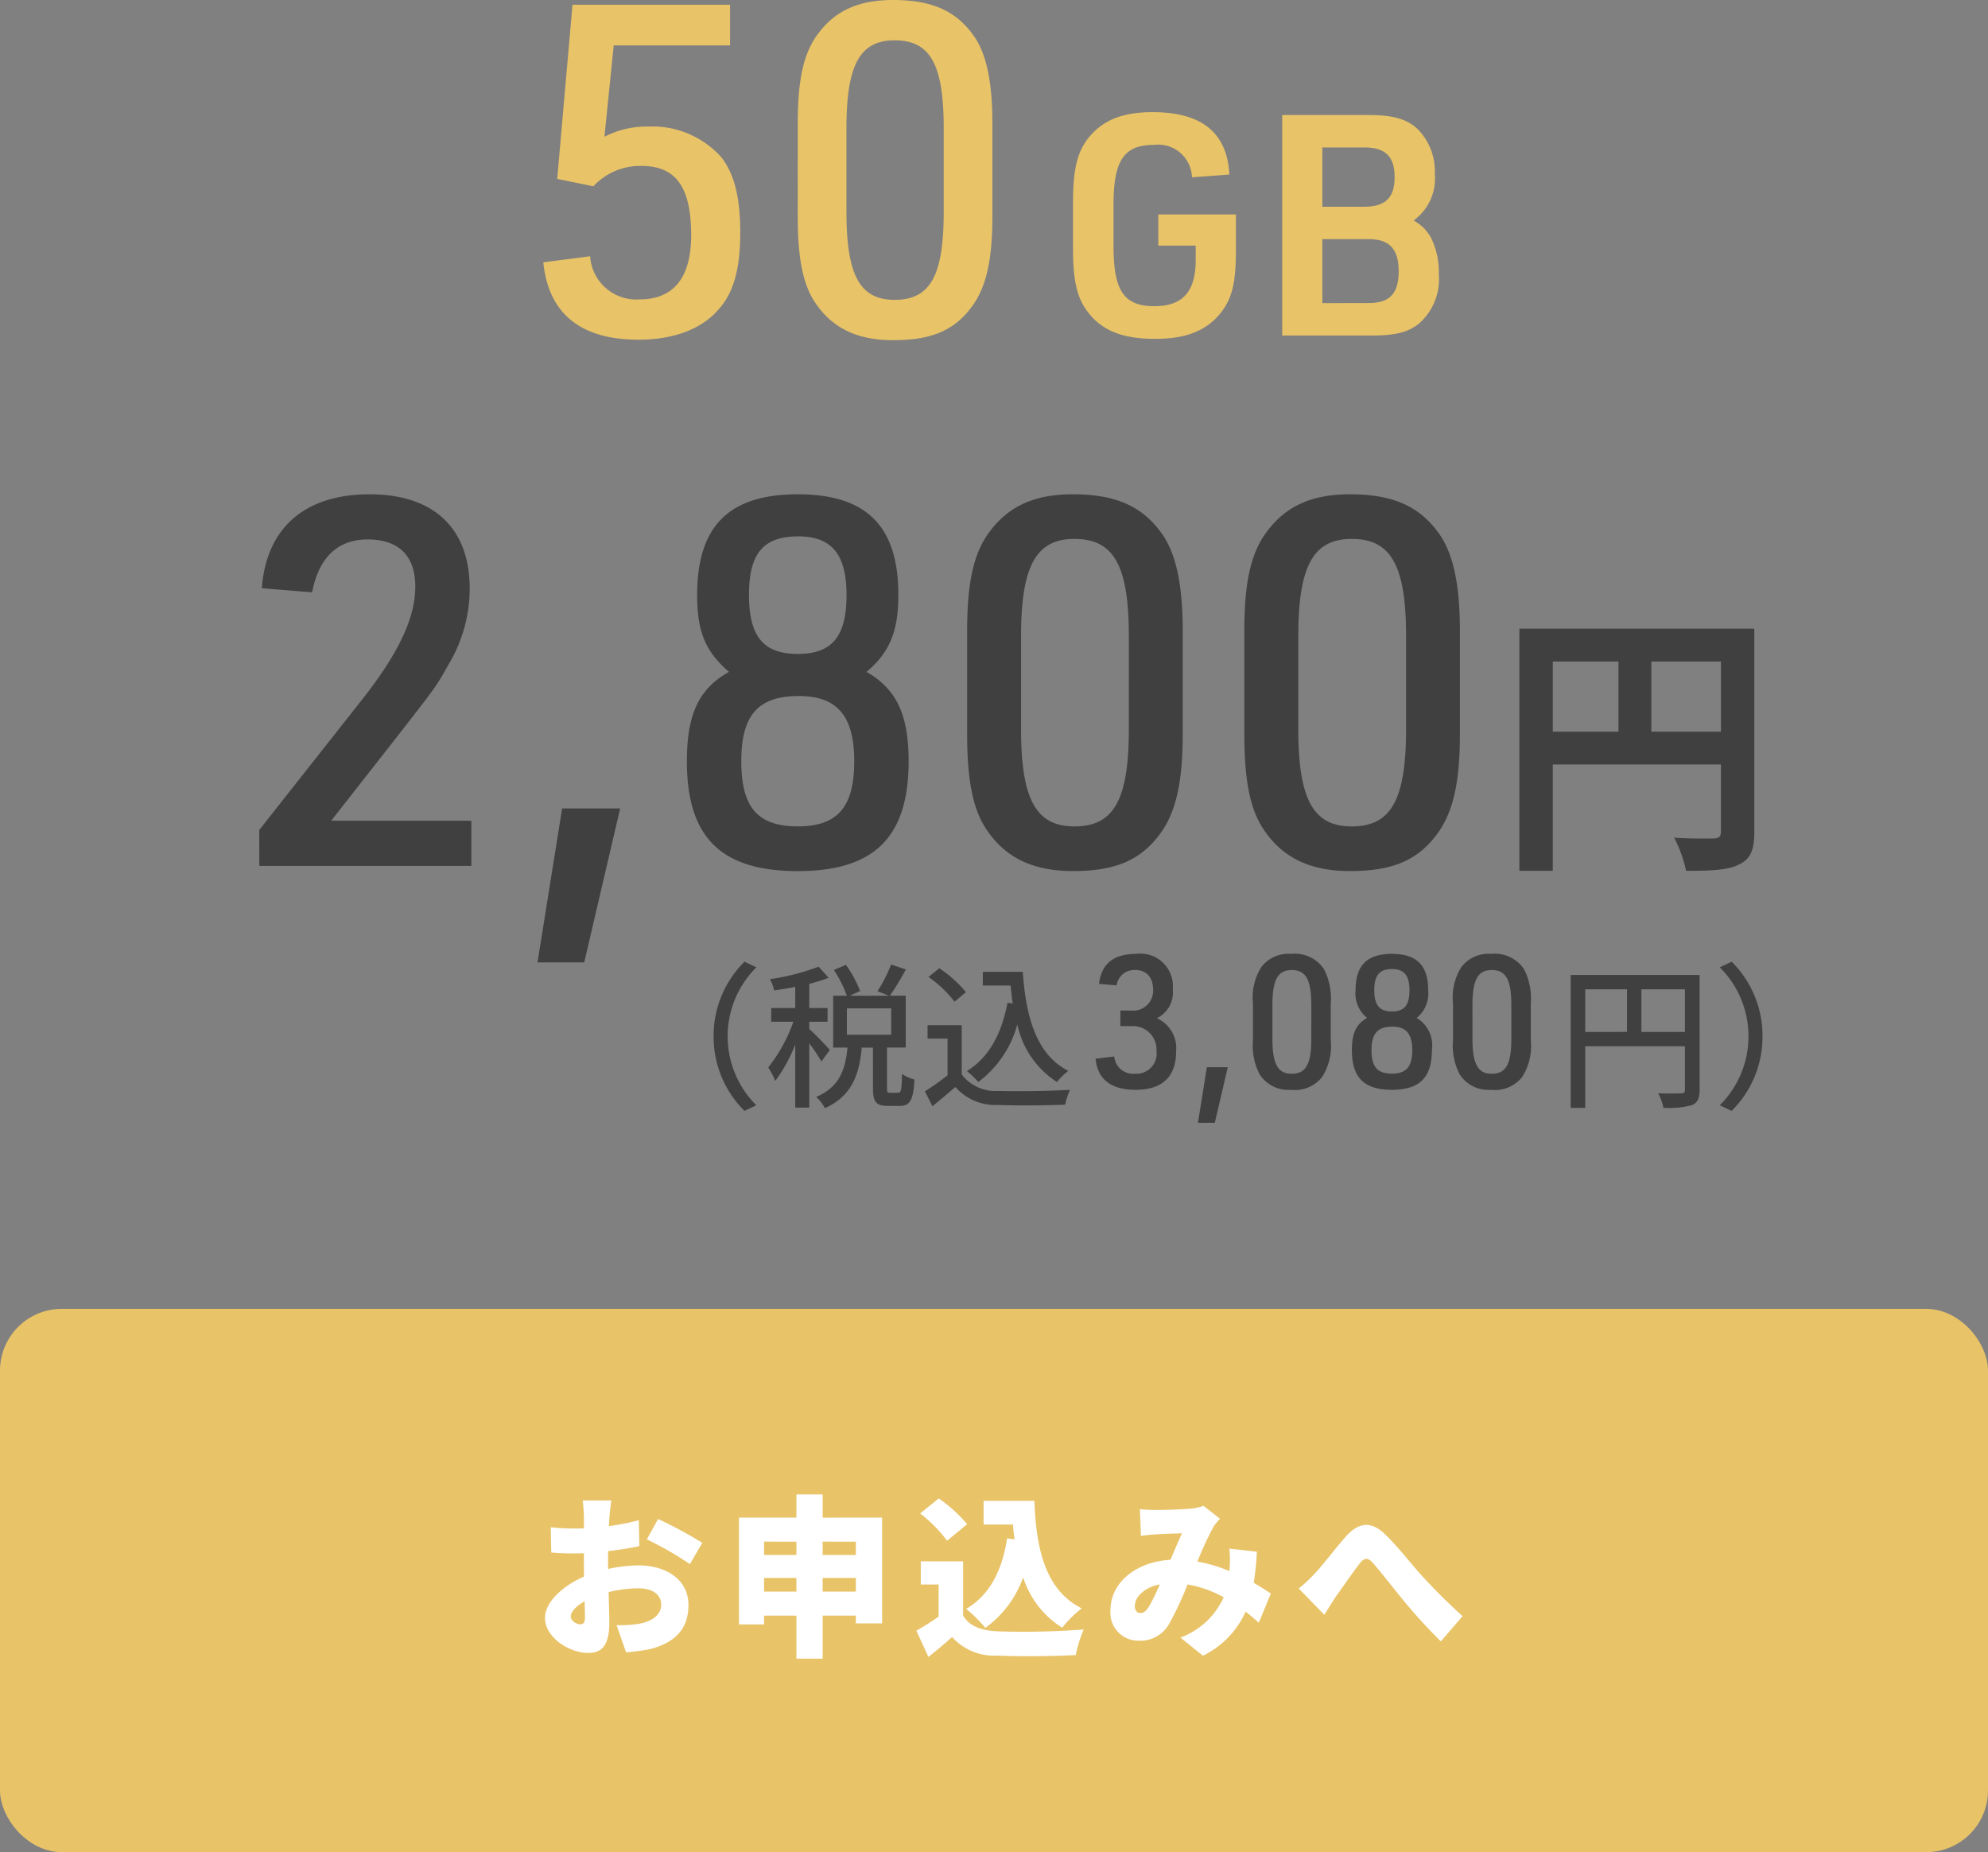
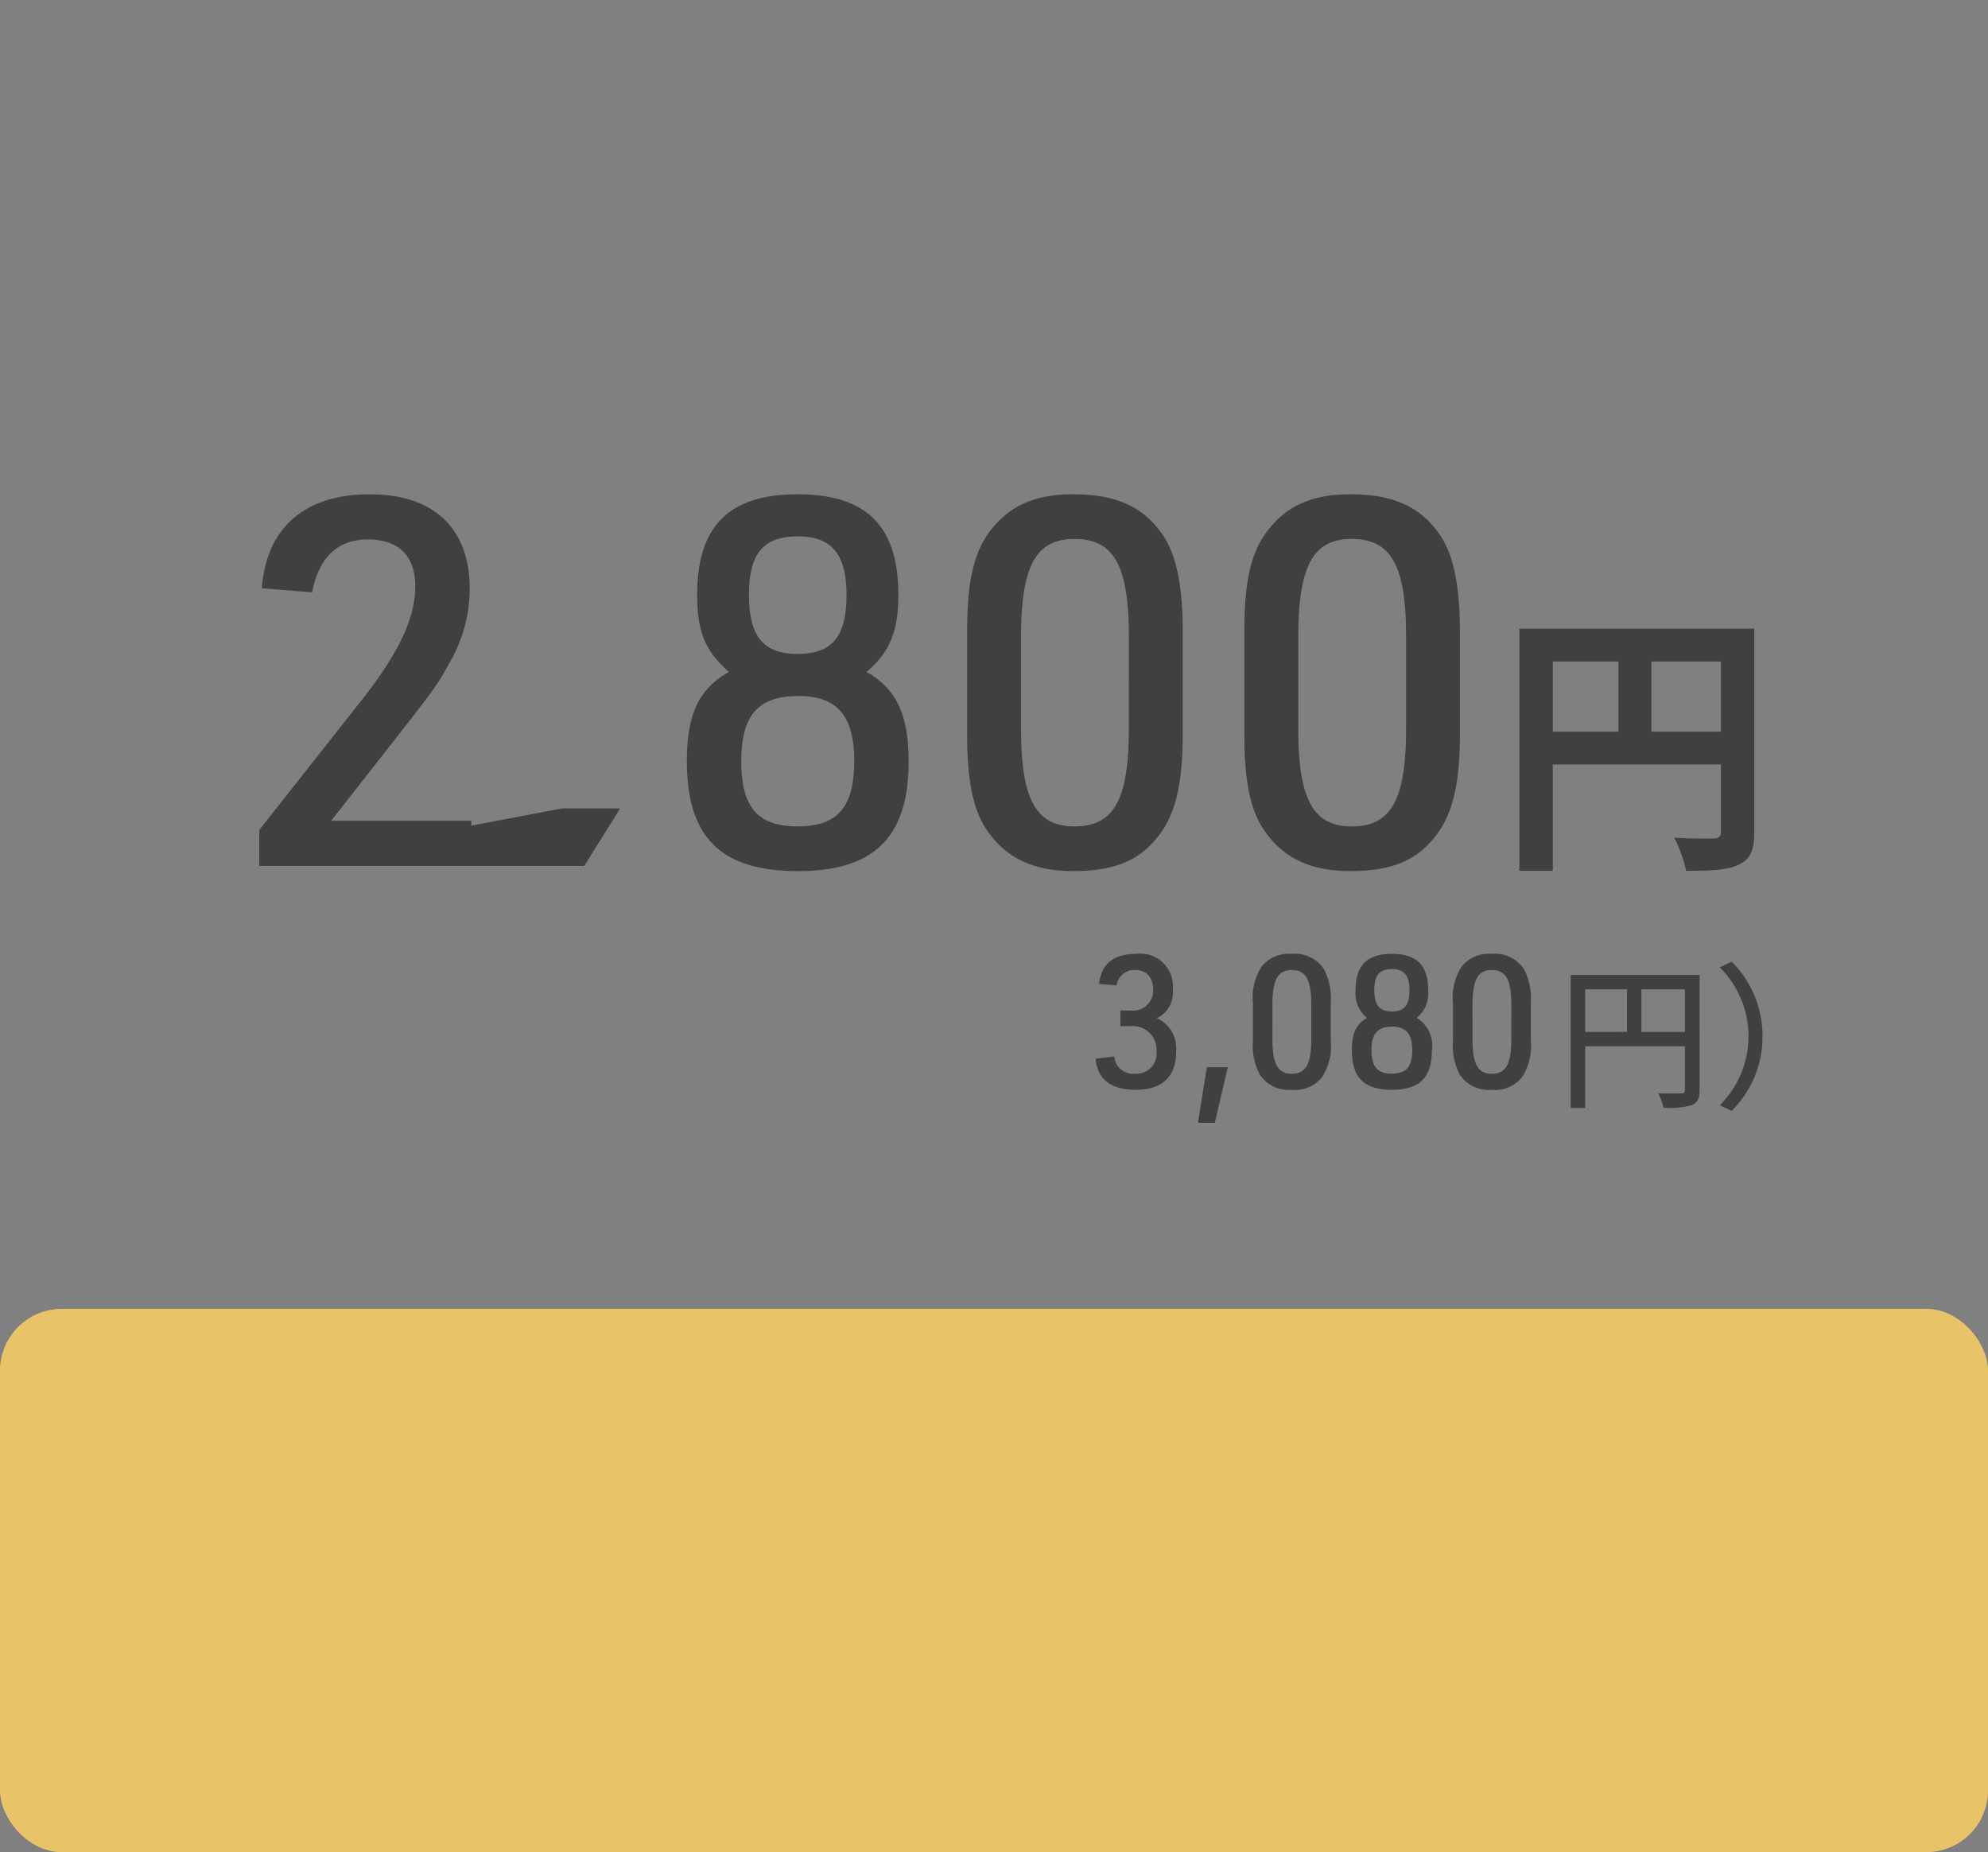
<svg xmlns="http://www.w3.org/2000/svg" width="161" height="150" viewBox="0 0 161 150">
  <rect x="0" y="0" width="161" height="150" fill="#808080" stroke="none" />
  <g transform="translate(-308 -1636)">
    <g transform="translate(-160 3)">
      <g transform="translate(28 5.484)">
        <g transform="translate(-601.13 1111.236)">
-           <path d="M-29.744-7.232l2.928.6a5.163,5.163,0,0,1,3.866-1.651c2.815,0,4.054,1.689,4.054,5.63,0,3.415-1.426,5.179-4.166,5.179A3.747,3.747,0,0,1-27.079-.965l-3.791.488c.413,4.129,3,6.268,7.694,6.268,2.815,0,5.067-.826,6.456-2.4,1.239-1.351,1.8-3.265,1.8-6.268,0-2.89-.488-4.767-1.539-6.118a7.5,7.5,0,0,0-5.893-2.477,7.484,7.484,0,0,0-3.566.826l.751-7.394h9.421v-3.3H-28.505Zm19.479,3.04c0,3.34.413,5.48,1.389,6.944,1.389,2.1,3.415,3.078,6.343,3.078,3.04,0,4.879-.751,6.305-2.627C4.973,1.625,5.5-.552,5.5-4.192V-11.7c0-3.3-.45-5.48-1.389-6.944C2.684-20.782.695-21.72-2.533-21.72c-2.74,0-4.616.826-6.005,2.627-1.239,1.576-1.726,3.753-1.726,7.394ZM1.558-4.568C1.558.612.47,2.563-2.42,2.563c-2.815,0-3.9-1.989-3.9-7.131v-6.756c0-5.142,1.088-7.131,3.9-7.131,2.89,0,3.978,1.952,3.978,7.131Z" transform="translate(1116 538)" fill="#e8c368" />
-           <path d="M8.326-3.651h3.028v1.176C11.354.078,10.3,1.254,8,1.254,5.549,1.254,4.7,0,4.7-3.6V-6.954c0-3.6.851-4.854,3.253-4.854a2.74,2.74,0,0,1,3.1,2.627l3.028-.225c-.175-3.378-2.227-5.054-6.205-5.054-2.327,0-3.878.575-5.029,1.877C1.8-11.407,1.42-9.956,1.42-7.179v3.8C1.42-.823,1.745.578,2.6,1.7c1.151,1.526,2.8,2.2,5.48,2.2,2.477,0,4.129-.651,5.28-2.077.926-1.151,1.251-2.452,1.251-5v-3H8.326ZM18.36,3.631h7.231c1.927,0,2.928-.25,3.828-.951a4.788,4.788,0,0,0,1.626-4,6.28,6.28,0,0,0-.626-2.953,3.434,3.434,0,0,0-1.151-1.251,2.164,2.164,0,0,1-.25-.175,4.181,4.181,0,0,0,1.7-3.753,4.855,4.855,0,0,0-1.426-3.678c-.9-.8-1.977-1.1-4.054-1.1H18.36ZM21.612-6.8v-4.8h3.4c1.7,0,2.452.726,2.452,2.4s-.751,2.4-2.452,2.4Zm0,7.807V-4.176h3.753c1.676,0,2.427.8,2.427,2.6S27.067,1,25.366,1Z" transform="translate(1126.61 539.823)" fill="#e8c368" />
-         </g>
+           </g>
      </g>
      <rect width="161" height="44" rx="5" transform="translate(468 1739)" fill="#e8c368" />
-       <path d="M-31.486-11.48H-33.81c.042.266.1,1.078.1,1.372v.882c-.238.014-.462.014-.672.014a16.512,16.512,0,0,1-2.016-.1l.042,2.044a18.1,18.1,0,0,0,2.044.07c.182,0,.378,0,.6-.014v.8c0,.364,0,.728.014,1.092-1.764.77-3.164,2.086-3.164,3.346,0,1.61,1.988,2.842,3.5,2.842,1.008,0,1.708-.49,1.708-2.464,0-.434-.028-1.414-.056-2.464a10.117,10.117,0,0,1,2.394-.308c1.162,0,1.862.5,1.862,1.33,0,.854-.784,1.372-1.862,1.554a10.646,10.646,0,0,1-1.75.1l.77,2.2a15.82,15.82,0,0,0,1.9-.252c2.394-.6,3.15-1.946,3.15-3.584,0-2.072-1.834-3.206-4.046-3.206a11.848,11.848,0,0,0-2.464.294v-.546c0-.308,0-.6.014-.9.854-.1,1.75-.238,2.52-.406l-.042-2.1a17.673,17.673,0,0,1-2.422.476l.042-.714C-31.612-10.486-31.542-11.214-31.486-11.48Zm3.78,1.5-.91,1.652a26.067,26.067,0,0,1,3.486,2l1.008-1.722A34.586,34.586,0,0,0-27.706-9.982Zm-7.07,7.91c0-.392.42-.854,1.12-1.246.014.574.028,1.05.028,1.316,0,.49-.2.546-.406.546C-34.3-1.456-34.776-1.736-34.776-2.072Zm20.4-2.03V-5.208h2.688V-4.1Zm-4.746,0V-5.208h2.618V-4.1Zm2.618-4.046V-7.07h-2.618V-8.148Zm4.816,0V-7.07h-2.688V-8.148Zm-2.688-1.946V-11.97h-2.128v1.876h-4.648v8.652h2.03v-.714h2.618V1.33h2.128V-2.156h2.688v.63h2.128v-8.568ZM.56-8.414C.168-5.824-.854-3.808-2.758-2.7A10.792,10.792,0,0,1-1.2-1.162,8.654,8.654,0,0,0,1.862-5.25,7.5,7.5,0,0,0,5.026-1.176,8.821,8.821,0,0,1,6.608-2.744c-2.982-1.484-3.7-4.886-3.836-8.708H-1.344v1.918h2.38c.028.406.07.812.126,1.2ZM-2.674-9.562a11.979,11.979,0,0,0-2.3-2.086L-6.482-10.43A11.162,11.162,0,0,1-4.3-8.218ZM-3-6.552h-3.43v1.876h1.442v2.6A20.068,20.068,0,0,1-6.79-.938l.98,2.128C-5.054.588-4.466.084-3.892-.42a4.585,4.585,0,0,0,3.7,1.5c1.75.084,4.536.056,6.314-.042a10.242,10.242,0,0,1,.644-2.072A65.058,65.058,0,0,1-.154-.882C-1.526-.938-2.478-1.288-3-2.156ZM11.312-10.78,11.4-8.61c.378-.056.924-.112,1.2-.126.63-.042,1.568-.07,2.128-.084-.266.546-.6,1.358-.938,2.142C10.948-6.51,8.932-4.8,8.932-2.59A2.262,2.262,0,0,0,11.27-.126,2.666,2.666,0,0,0,13.692-1.5a26.641,26.641,0,0,0,1.484-3.178A9.114,9.114,0,0,1,18.1-3.64,6.193,6.193,0,0,1,14.6-.378l1.82,1.47a7.262,7.262,0,0,0,3.458-3.57c.378.294.728.588,1.064.9l.98-2.366c-.378-.252-.84-.546-1.386-.868a21.91,21.91,0,0,0,.252-2.52l-2.226-.252a9.274,9.274,0,0,1,.014,1.666c0,.042-.014.1-.014.154a12.389,12.389,0,0,0-2.59-.77,28.916,28.916,0,0,1,1.3-2.814A3.88,3.88,0,0,1,17.808-10l-1.344-1.05a4.042,4.042,0,0,1-1.106.238c-.686.056-1.974.1-2.814.1C12.236-10.71,11.7-10.738,11.312-10.78Zm-.406,7.854c0-.714.728-1.5,2.016-1.764a14.384,14.384,0,0,1-.9,1.848c-.238.336-.406.476-.658.476S10.906-2.548,10.906-2.926ZM24.178-4.354,26.25-2.226c.266-.406.588-.952.924-1.456.546-.756,1.442-2.058,1.946-2.7.364-.462.63-.518,1.064-.042.658.756,1.694,2.086,2.534,3.108A43.4,43.4,0,0,0,35.686-.07L37.45-2.114c-1.372-1.232-2.464-2.366-3.388-3.374-.784-.868-1.918-2.338-2.94-3.3-1.078-1.022-2.086-.952-3.15.252-.9,1.022-1.918,2.38-2.52,3A11.091,11.091,0,0,1,24.178-4.354Z" transform="translate(549 1766)" fill="#fff" />
    </g>
    <g transform="translate(329 1676.031)">
      <g transform="translate(36.793 37.08)">
-         <path d="M8.172-4.255a8.42,8.42,0,0,0,2.5,6.041l.96-.455A7.865,7.865,0,0,1,9.309-4.255a7.865,7.865,0,0,1,2.325-5.586l-.96-.455A8.42,8.42,0,0,0,8.172-4.255Zm9.415,1.112a23.207,23.207,0,0,0-1.668-1.706V-5.43H17.4V-6.543H15.919V-8.5a15.426,15.426,0,0,0,1.567-.493l-.809-.9a18.578,18.578,0,0,1-3.943,1.011,3.623,3.623,0,0,1,.341.91c.543-.076,1.125-.164,1.706-.291v1.719H12.835V-5.43H14.63a12.881,12.881,0,0,1-2.035,3.7,6.329,6.329,0,0,1,.569,1.087,12.461,12.461,0,0,0,1.618-2.945V1.521h1.137V-3.686A15.694,15.694,0,0,1,16.9-2.22Zm1.378-3.374h3.589v2.136H18.965ZM22.466.32c-.215,0-.253-.038-.253-.392V-3.345h1.517v-4.2H22.453a22.816,22.816,0,0,0,1.289-2.123l-1.2-.4a11.213,11.213,0,0,1-1.1,2.161l.935.367H19.2l.834-.379a9.075,9.075,0,0,0-1.15-2.123l-.973.417a9.767,9.767,0,0,1,1.049,2.085H17.853v4.2h1.163c-.177,1.719-.607,3.185-2.54,3.994a3.274,3.274,0,0,1,.708.91c2.212-.986,2.793-2.78,2.983-4.9h.91V-.059c0,1.087.227,1.441,1.2,1.441h.973c.809,0,1.1-.442,1.188-2.136a3.345,3.345,0,0,1-1.011-.455C23.4.13,23.35.32,23.123.32Zm7.507-9.794v1.112h2.25c.051.493.1.986.177,1.453l-.43-.063c-.468,2.5-1.491,4.423-3.286,5.535a7.746,7.746,0,0,1,.923.885,8.654,8.654,0,0,0,3.16-4.663,7.362,7.362,0,0,0,3.21,4.663,5.143,5.143,0,0,1,.923-.9c-2.553-1.3-3.438-4.3-3.69-8.025ZM28.608-7.832a9.924,9.924,0,0,0-2.161-1.934l-.872.708a9.495,9.495,0,0,1,2.111,2Zm-.341,2.679H25.5v1.087h1.618V-1.1a19.051,19.051,0,0,1-1.833,1.3l.607,1.213C26.548.876,27.154.37,27.748-.148a4.328,4.328,0,0,0,3.488,1.453c1.441.063,3.981.038,5.409-.025a5.353,5.353,0,0,1,.392-1.2c-1.58.1-4.385.139-5.788.088a3.437,3.437,0,0,1-2.983-1.327Z" transform="translate(-8.172 11.07)" fill="#404040" />
        <path d="M6.805-4.609v-3.45h3.526v3.45Zm-4.55-3.45H5.642v3.45H2.255Zm9.264-1.163H1.08V1.546H2.255V-3.446h8.076V.067c0,.227-.076.3-.316.3S8.966.4,8.157.358a3.893,3.893,0,0,1,.43,1.175A6.909,6.909,0,0,0,10.9,1.318c.468-.2.619-.556.619-1.239Zm5.093,4.967a8.42,8.42,0,0,0-2.5-6.041l-.96.455a7.865,7.865,0,0,1,2.325,5.586,7.865,7.865,0,0,1-2.325,5.586l.96.455A8.42,8.42,0,0,0,16.612-4.255Z" transform="translate(68.332 11.07)" fill="#404040" />
        <path d="M-15.795-5.01h.96A1.9,1.9,0,0,1-12.87-3a1.629,1.629,0,0,1-1.725,1.845A1.536,1.536,0,0,1-16.29-2.55l-1.515.18C-17.64-.69-16.545.15-14.55.15c2.145,0,3.27-1.065,3.27-3.1a2.654,2.654,0,0,0-1.56-2.7A2.305,2.305,0,0,0-11.55-7.98a2.636,2.636,0,0,0-2.97-2.88c-1.815,0-2.82.81-3,2.43l1.425.12a1.439,1.439,0,0,1,1.5-1.245c.915,0,1.455.6,1.455,1.62a1.622,1.622,0,0,1-1.8,1.665h-.855ZM-9.51,2.82h1.365l1.05-4.5H-8.79Zm4.455-6.675A4.993,4.993,0,0,0-4.5-1.08,2.77,2.77,0,0,0-1.965.15,2.8,2.8,0,0,0,.555-.9a4.678,4.678,0,0,0,.69-2.955v-3A5.164,5.164,0,0,0,.69-9.63a2.836,2.836,0,0,0-2.655-1.23,2.767,2.767,0,0,0-2.4,1.05,4.583,4.583,0,0,0-.69,2.955ZM-.33-4c0,2.07-.435,2.85-1.59,2.85-1.125,0-1.56-.795-1.56-2.85V-6.7c0-2.055.435-2.85,1.56-2.85,1.155,0,1.59.78,1.59,2.85ZM4.185-5.67c-.885.495-1.23,1.245-1.23,2.61,0,2.22.99,3.21,3.24,3.21,2.235,0,3.24-.99,3.24-3.21a2.59,2.59,0,0,0-1.23-2.61,2.575,2.575,0,0,0,.93-2.25c0-2.01-.93-2.94-2.94-2.94s-2.94.93-2.94,2.94A2.554,2.554,0,0,0,4.185-5.67ZM6.21-9.63c.975,0,1.41.525,1.41,1.71C7.62-6.7,7.2-6.195,6.2-6.195S4.77-6.7,4.77-7.92,5.19-9.63,6.21-9.63Zm.015,4.665c1.125,0,1.62.585,1.62,1.905,0,1.35-.495,1.9-1.65,1.9-1.17,0-1.65-.555-1.65-1.9S5.04-4.965,6.225-4.965Zm4.92,1.11A4.993,4.993,0,0,0,11.7-1.08,2.77,2.77,0,0,0,14.235.15,2.8,2.8,0,0,0,16.755-.9a4.678,4.678,0,0,0,.69-2.955v-3A5.164,5.164,0,0,0,16.89-9.63a2.836,2.836,0,0,0-2.655-1.23,2.767,2.767,0,0,0-2.4,1.05,4.583,4.583,0,0,0-.69,2.955ZM15.87-4c0,2.07-.435,2.85-1.59,2.85-1.125,0-1.56-.795-1.56-2.85V-6.7c0-2.055.435-2.85,1.56-2.85,1.155,0,1.59.78,1.59,2.85Z" transform="translate(48.735 11)" fill="#404040" />
      </g>
-       <path d="M-25.872,14.169H-8.7V10.511H-20.052l5.279-6.734c3.242-4.157,3.242-4.157,4.24-5.945a11.938,11.938,0,0,0,1.7-6.111c0-4.905-2.91-7.649-8.106-7.649-5.238,0-8.356,2.7-8.73,7.607l4.074.333c.54-2.827,2.079-4.282,4.49-4.282,2.536,0,3.866,1.33,3.866,3.824,0,2.536-1.372,5.446-4.406,9.27l-8.231,10.434Zm22.531,7.815H.442L3.352,9.513h-4.7ZM12.165-1.545C9.712-.173,8.756,1.906,8.756,5.689c0,6.152,2.744,8.9,8.979,8.9,6.194,0,8.979-2.744,8.979-8.9,0-3.783-1-5.861-3.409-7.233,1.871-1.58,2.577-3.284,2.577-6.236,0-5.57-2.577-8.148-8.148-8.148S9.587-13.351,9.587-7.78C9.587-4.787,10.253-3.207,12.165-1.545Zm5.612-10.975c2.7,0,3.908,1.455,3.908,4.739C21.684-4.413,20.52-3,17.735-3S13.786-4.413,13.786-7.78,14.95-12.519,17.777-12.519ZM17.818.409c3.118,0,4.49,1.621,4.49,5.279,0,3.741-1.372,5.279-4.573,5.279-3.242,0-4.573-1.538-4.573-5.279S14.534.409,17.818.409ZM31.453,3.485c0,3.7.457,6.069,1.538,7.691,1.538,2.328,3.783,3.409,7.025,3.409,3.367,0,5.4-.831,6.984-2.91,1.33-1.746,1.912-4.157,1.912-8.189V-4.829c0-3.658-.5-6.069-1.538-7.691-1.58-2.37-3.783-3.409-7.358-3.409-3.035,0-5.113.915-6.651,2.91-1.372,1.746-1.912,4.157-1.912,8.189ZM44.548,3.07c0,5.737-1.206,7.9-4.406,7.9-3.118,0-4.323-2.2-4.323-7.9V-4.413c0-5.7,1.206-7.9,4.323-7.9,3.2,0,4.406,2.162,4.406,7.9Zm9.353.416c0,3.7.457,6.069,1.538,7.691,1.538,2.328,3.783,3.409,7.025,3.409,3.367,0,5.4-.831,6.984-2.91,1.33-1.746,1.912-4.157,1.912-8.189V-4.829c0-3.658-.5-6.069-1.538-7.691-1.58-2.37-3.783-3.409-7.358-3.409-3.035,0-5.113.915-6.651,2.91C54.442-11.272,53.9-8.861,53.9-4.829ZM67,3.07c0,5.737-1.206,7.9-4.406,7.9-3.118,0-4.323-2.2-4.323-7.9V-4.413c0-5.7,1.206-7.9,4.323-7.9,3.2,0,4.406,2.162,4.406,7.9Z" transform="translate(25.872 15.928)" fill="#404040" />
+       <path d="M-25.872,14.169H-8.7V10.511H-20.052l5.279-6.734c3.242-4.157,3.242-4.157,4.24-5.945a11.938,11.938,0,0,0,1.7-6.111c0-4.905-2.91-7.649-8.106-7.649-5.238,0-8.356,2.7-8.73,7.607l4.074.333c.54-2.827,2.079-4.282,4.49-4.282,2.536,0,3.866,1.33,3.866,3.824,0,2.536-1.372,5.446-4.406,9.27l-8.231,10.434ZH.442L3.352,9.513h-4.7ZM12.165-1.545C9.712-.173,8.756,1.906,8.756,5.689c0,6.152,2.744,8.9,8.979,8.9,6.194,0,8.979-2.744,8.979-8.9,0-3.783-1-5.861-3.409-7.233,1.871-1.58,2.577-3.284,2.577-6.236,0-5.57-2.577-8.148-8.148-8.148S9.587-13.351,9.587-7.78C9.587-4.787,10.253-3.207,12.165-1.545Zm5.612-10.975c2.7,0,3.908,1.455,3.908,4.739C21.684-4.413,20.52-3,17.735-3S13.786-4.413,13.786-7.78,14.95-12.519,17.777-12.519ZM17.818.409c3.118,0,4.49,1.621,4.49,5.279,0,3.741-1.372,5.279-4.573,5.279-3.242,0-4.573-1.538-4.573-5.279S14.534.409,17.818.409ZM31.453,3.485c0,3.7.457,6.069,1.538,7.691,1.538,2.328,3.783,3.409,7.025,3.409,3.367,0,5.4-.831,6.984-2.91,1.33-1.746,1.912-4.157,1.912-8.189V-4.829c0-3.658-.5-6.069-1.538-7.691-1.58-2.37-3.783-3.409-7.358-3.409-3.035,0-5.113.915-6.651,2.91-1.372,1.746-1.912,4.157-1.912,8.189ZM44.548,3.07c0,5.737-1.206,7.9-4.406,7.9-3.118,0-4.323-2.2-4.323-7.9V-4.413c0-5.7,1.206-7.9,4.323-7.9,3.2,0,4.406,2.162,4.406,7.9Zm9.353.416c0,3.7.457,6.069,1.538,7.691,1.538,2.328,3.783,3.409,7.025,3.409,3.367,0,5.4-.831,6.984-2.91,1.33-1.746,1.912-4.157,1.912-8.189V-4.829c0-3.658-.5-6.069-1.538-7.691-1.58-2.37-3.783-3.409-7.358-3.409-3.035,0-5.113.915-6.651,2.91C54.442-11.272,53.9-8.861,53.9-4.829ZM67,3.07c0,5.737-1.206,7.9-4.406,7.9-3.118,0-4.323-2.2-4.323-7.9V-4.413c0-5.7,1.206-7.9,4.323-7.9,3.2,0,4.406,2.162,4.406,7.9Z" transform="translate(25.872 15.928)" fill="#404040" />
      <path d="M12-4.2V-9.884h5.635V-4.2ZM4.017-9.884h5.32V-4.2H4.017Zm16.32-2.66H1.312V7.067H4.017V-1.544H17.632V3.911c0,.383-.158.518-.586.541-.451,0-1.916.023-3.2-.068a10.957,10.957,0,0,1,.969,2.682c2.006,0,3.359-.045,4.26-.5.947-.428,1.262-1.172,1.262-2.637Z" transform="translate(100.737 23.426)" fill="#404040" />
    </g>
  </g>
</svg>